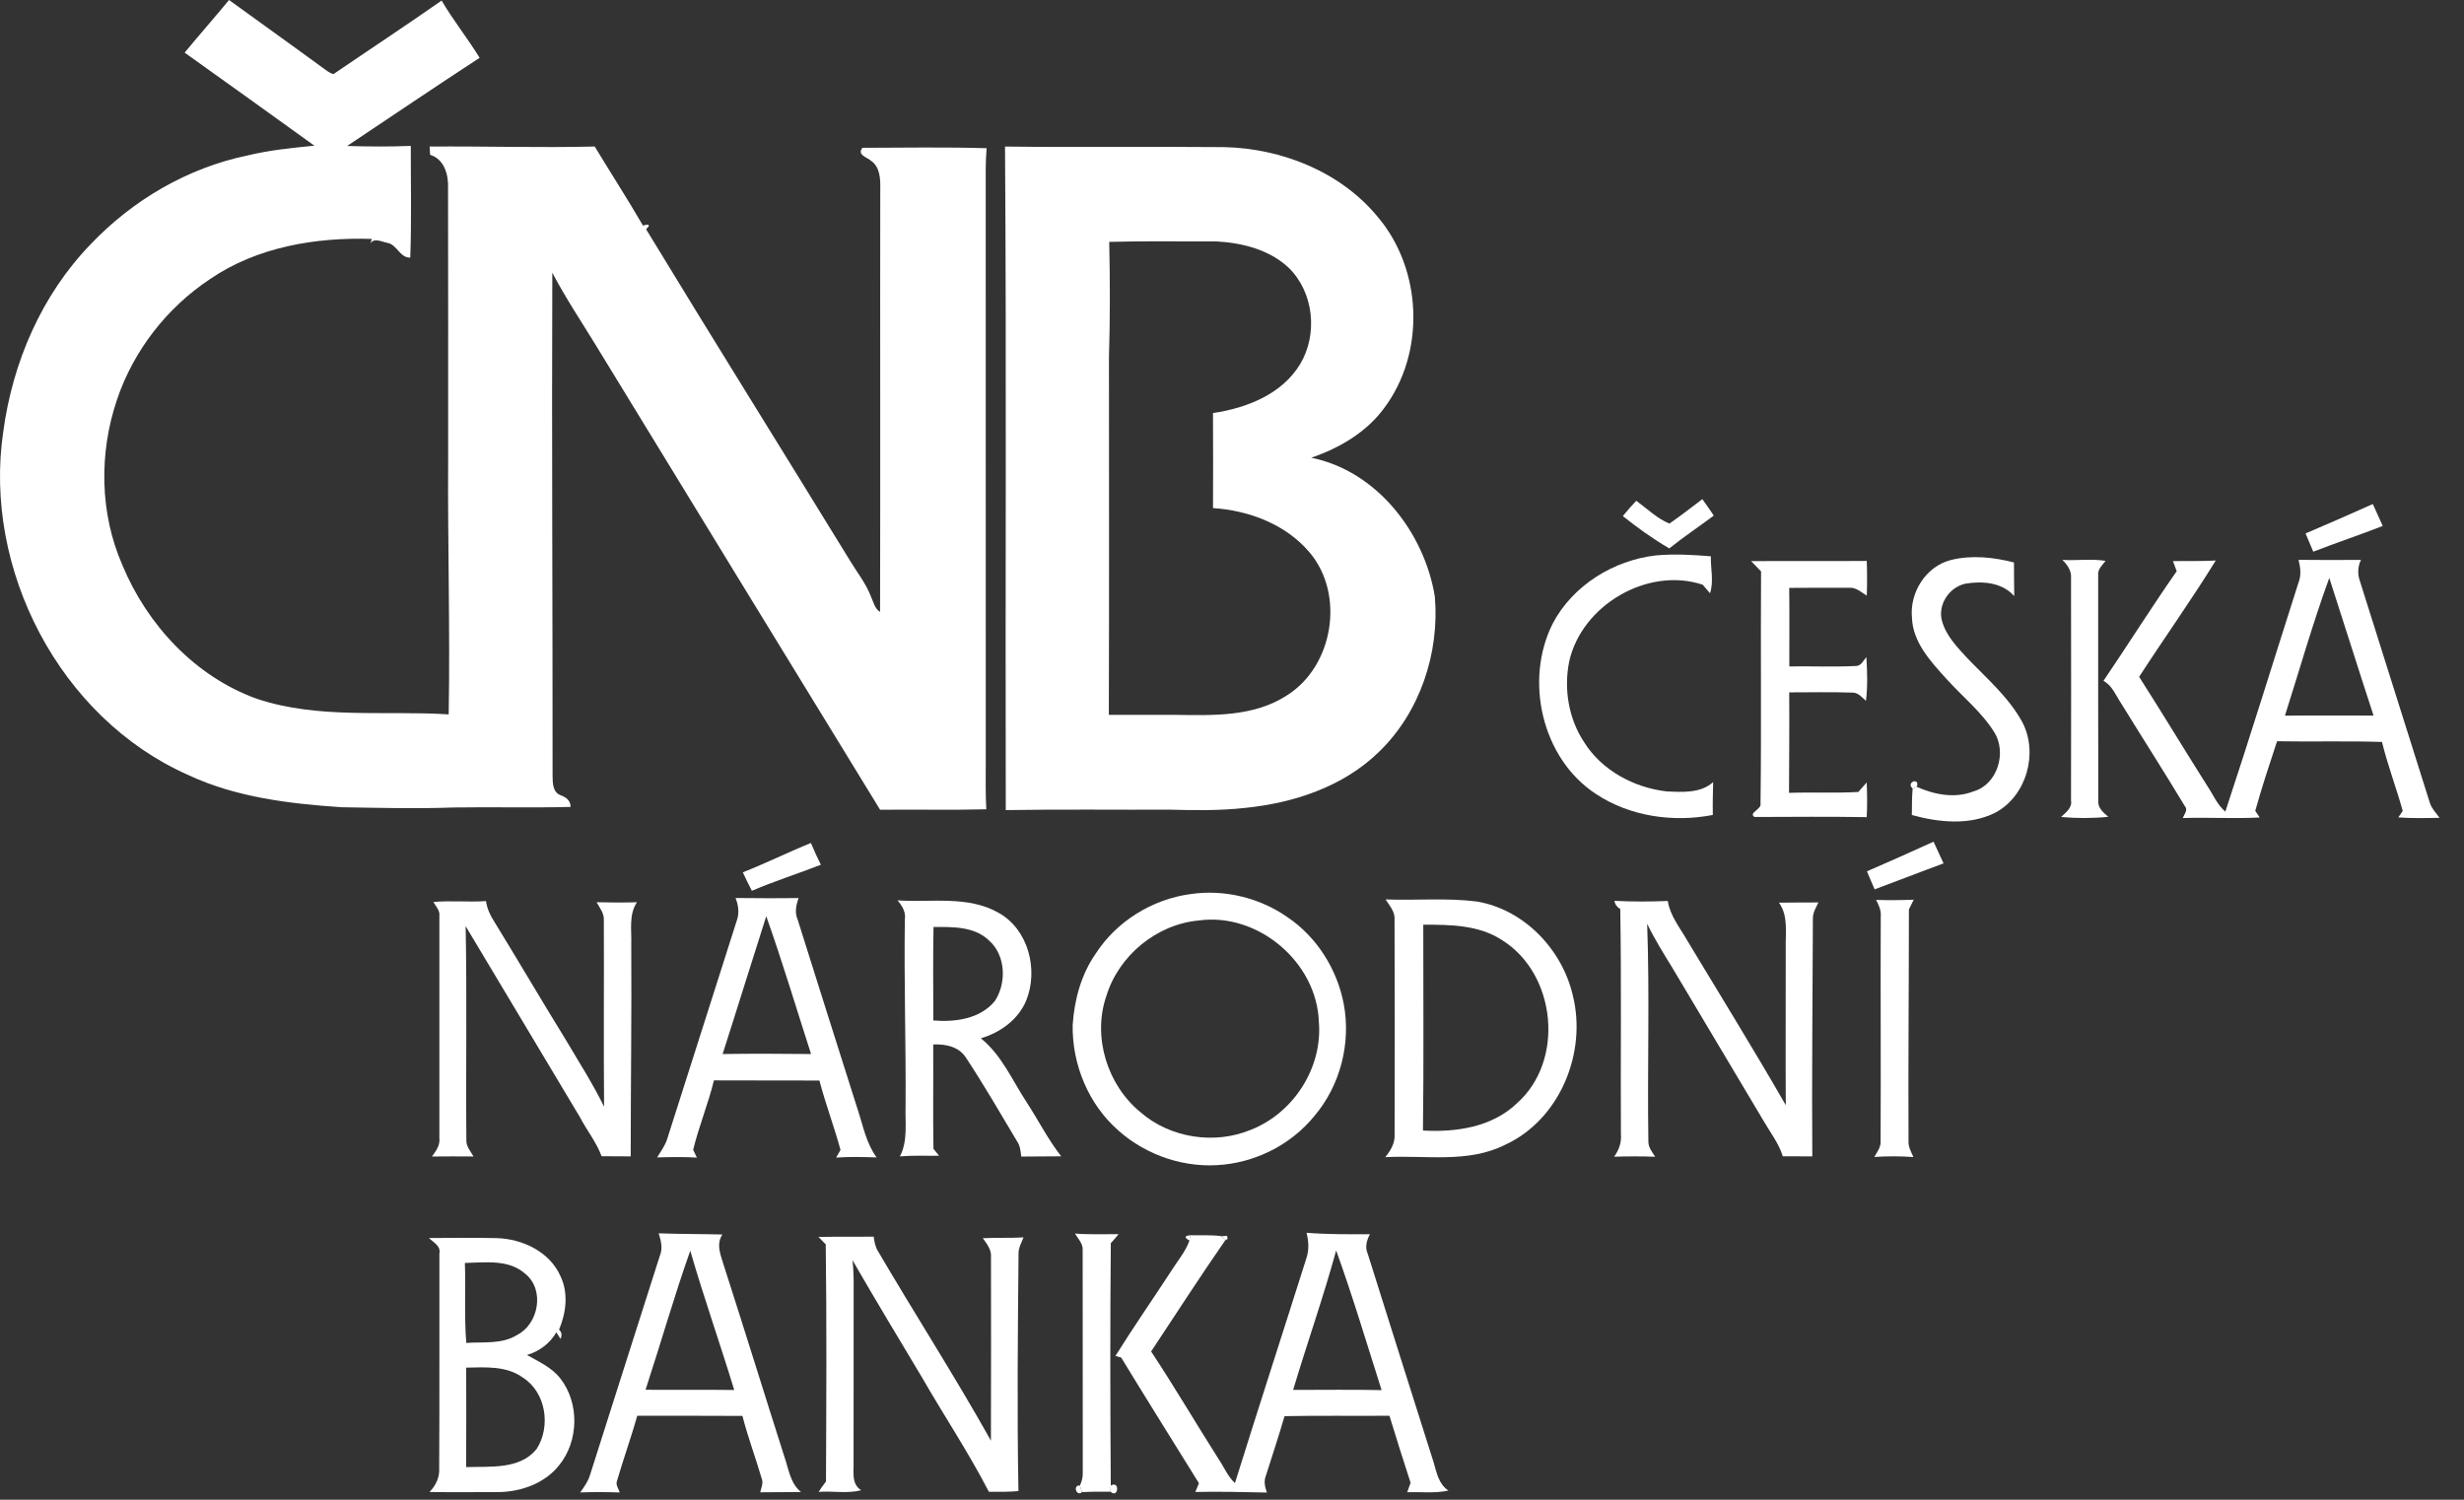
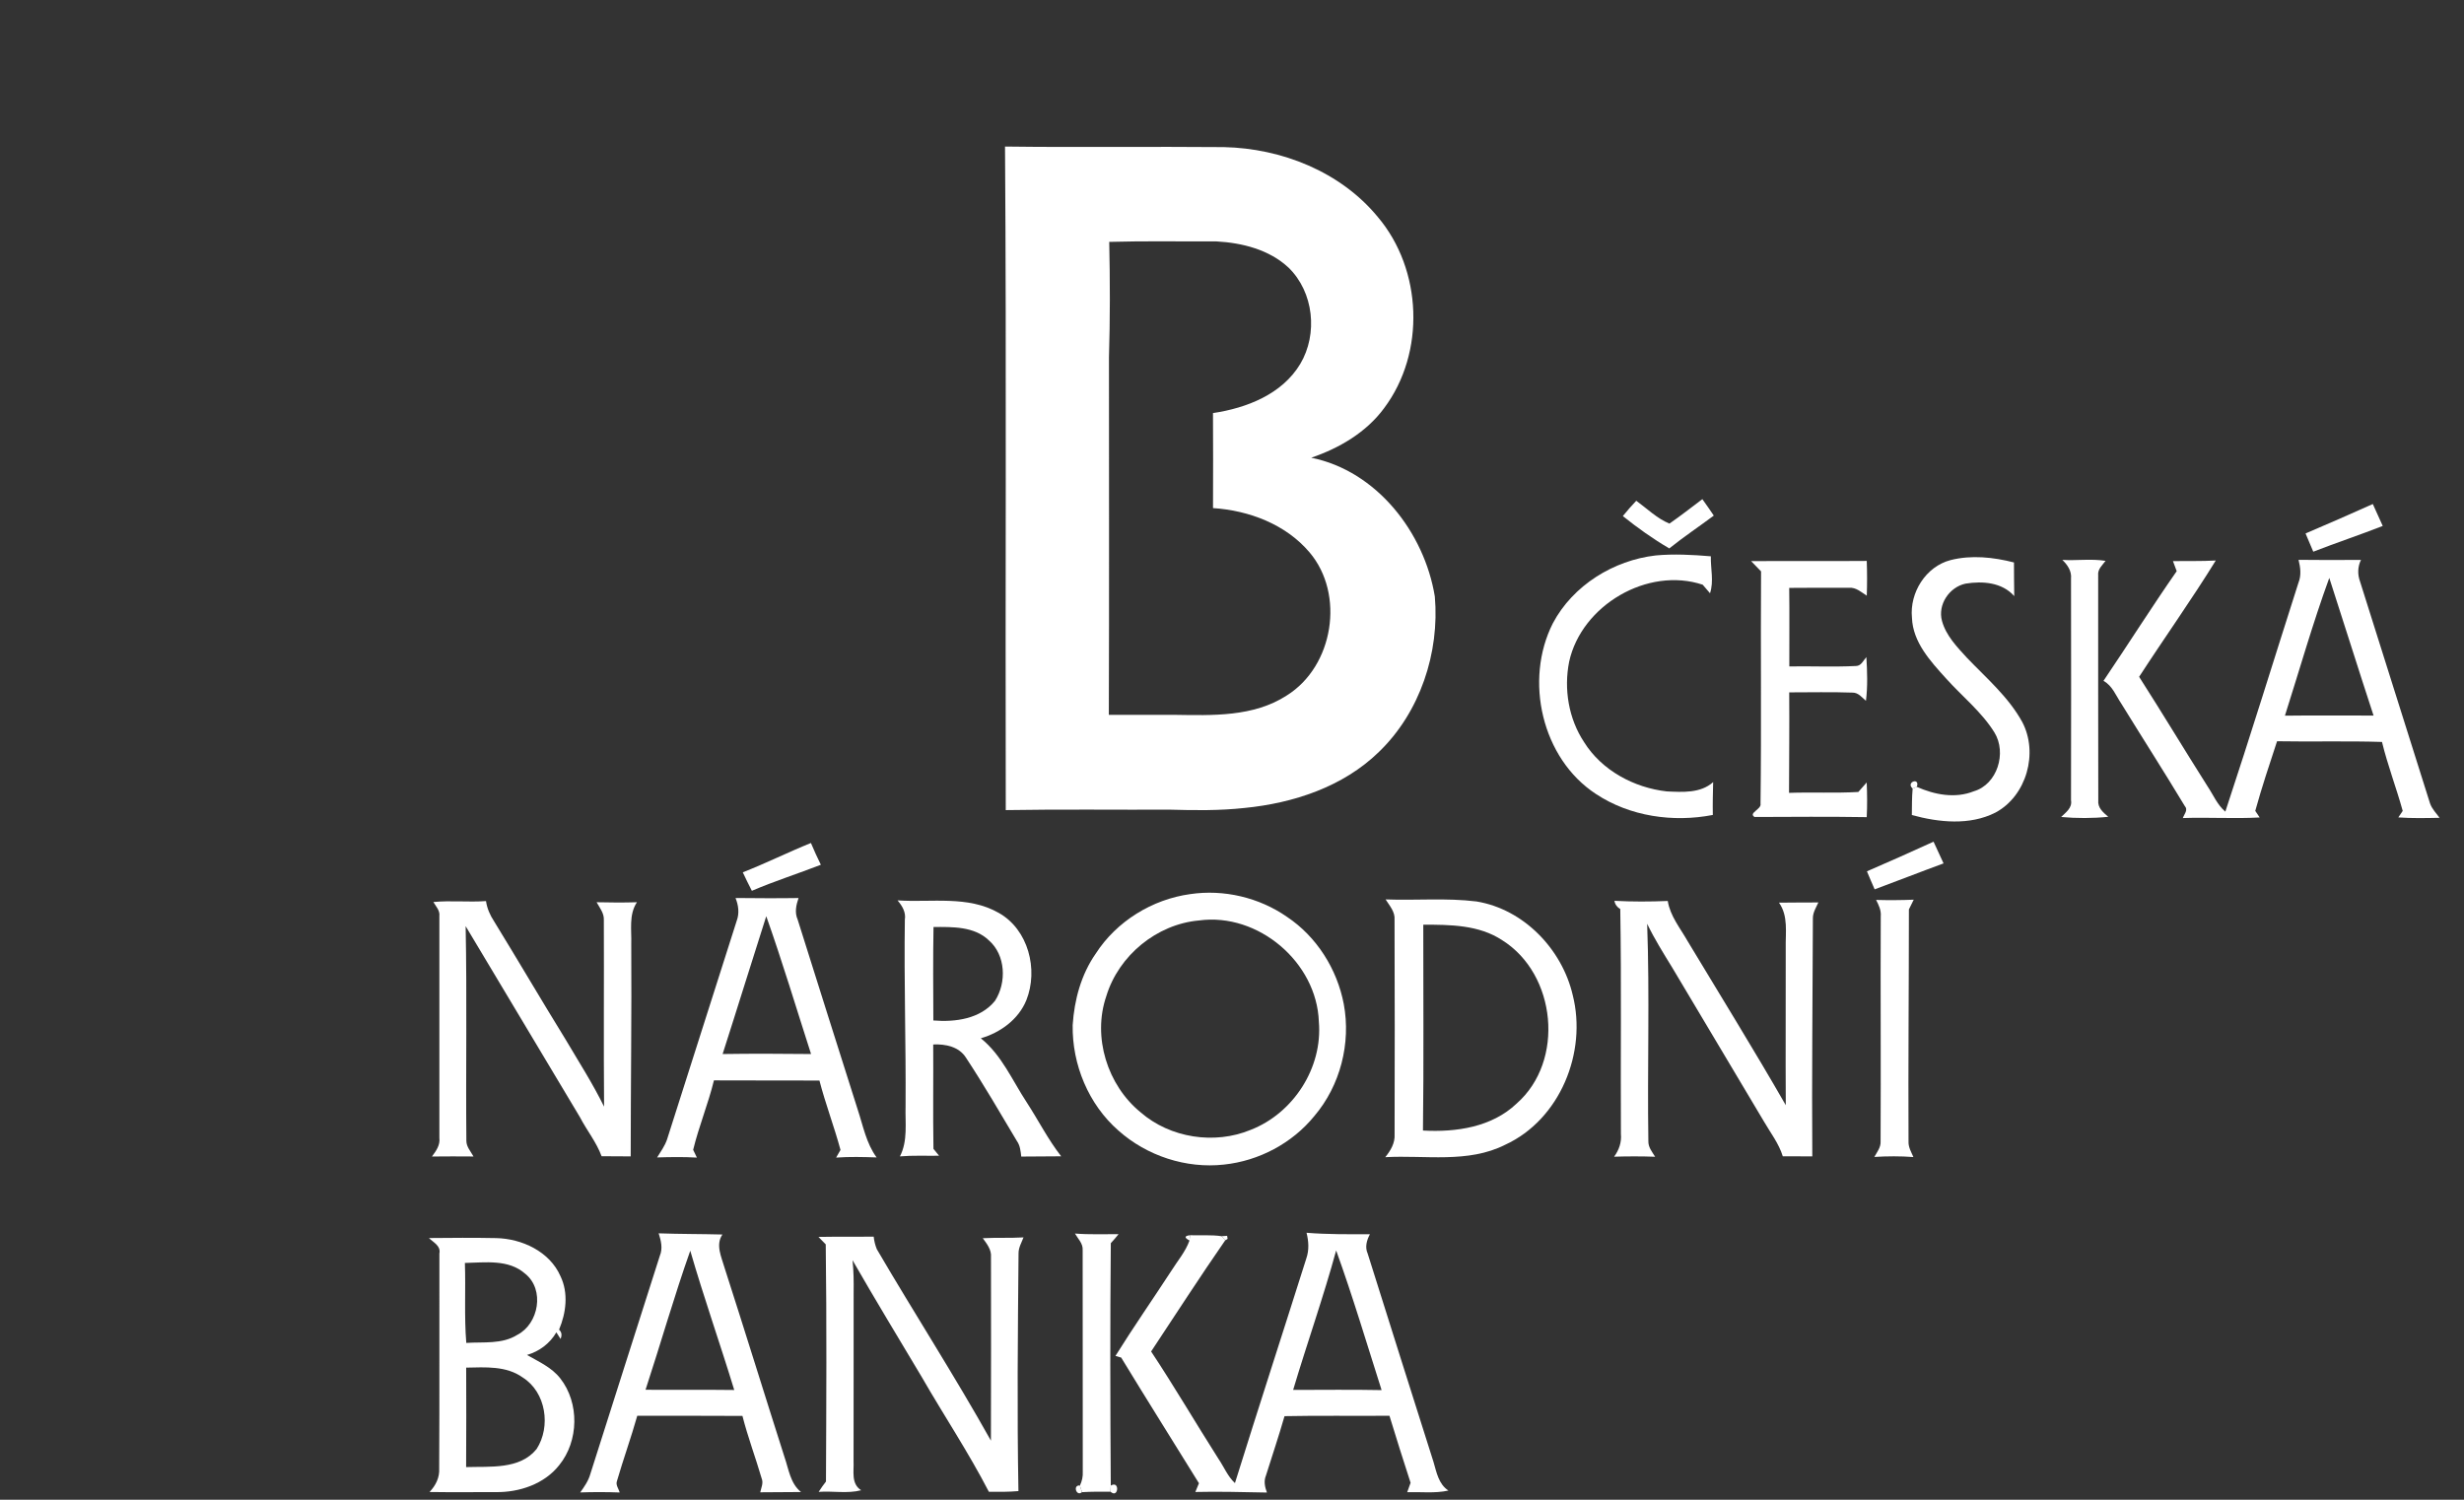
<svg xmlns="http://www.w3.org/2000/svg" width="92" height="56" viewBox="0 0 92 56" fill="none">
  <rect x="0" y="0" width="92" height="56" fill="#333333" stroke="none" />
-   <path d="M12.449 2.768C13.793 1.851 15.155 0.956 16.489 0.021C16.922 0.759 17.46 1.429 17.908 2.159C16.249 3.241 14.607 4.351 12.961 5.451C13.752 5.473 14.545 5.481 15.338 5.448C15.336 6.838 15.368 8.229 15.319 9.619C14.931 9.634 14.83 9.135 14.465 9.068C14.265 9.033 13.96 8.862 13.83 9.094C13.844 9.051 13.87 8.964 13.883 8.921C11.793 8.855 9.593 9.219 7.838 10.424C6.23 11.491 4.982 13.095 4.368 14.926C3.692 16.917 3.722 19.165 4.57 21.102C5.494 23.332 7.29 25.264 9.585 26.091C11.898 26.864 14.365 26.523 16.753 26.675C16.809 23.502 16.712 20.328 16.733 17.153C16.73 13.783 16.739 10.412 16.729 7.042C16.751 6.535 16.599 5.95 16.06 5.779C16.054 5.702 16.045 5.549 16.041 5.472C18.095 5.456 20.149 5.522 22.205 5.471C22.802 6.456 23.428 7.425 24.007 8.424C24.256 8.341 24.292 8.407 24.122 8.557C26.627 12.68 29.185 16.771 31.706 20.884C31.983 21.348 32.329 21.773 32.522 22.282C32.615 22.478 32.656 22.727 32.86 22.848C32.874 17.581 32.858 12.315 32.867 7.049C32.874 6.686 32.861 6.251 32.538 6.015C32.379 5.87 31.987 5.789 32.2 5.519C33.744 5.515 35.293 5.489 36.838 5.534C36.821 5.775 36.806 6.018 36.805 6.261C36.808 13.654 36.805 21.046 36.806 28.439C36.808 29.032 36.792 29.626 36.826 30.219C35.504 30.253 34.183 30.22 32.861 30.236C29.317 24.457 25.781 18.674 22.247 12.891C21.697 11.991 21.11 11.114 20.622 10.181C20.598 16.44 20.636 22.701 20.632 28.962C20.636 29.224 20.631 29.586 20.933 29.694C21.134 29.769 21.307 29.89 21.304 30.13C19.852 30.169 18.398 30.128 16.946 30.151C15.546 30.203 14.147 30.165 12.748 30.142C10.796 30.009 8.807 29.773 7.015 28.933C2.226 26.805 -0.643 21.252 0.123 16.11C0.471 13.525 1.56 11.001 3.387 9.119C4.955 7.467 7.01 6.267 9.245 5.804C10.063 5.606 10.903 5.522 11.738 5.44C10.123 4.28 8.514 3.116 6.894 1.965C7.44 1.303 8.007 0.661 8.552 0C9.705 0.84 10.867 1.664 12.017 2.508C12.156 2.6 12.284 2.723 12.449 2.768Z" fill="white" />
  <path d="M37.525 5.472C40.249 5.508 42.975 5.468 45.698 5.493C47.853 5.54 50.05 6.41 51.441 8.098C53.11 10.065 53.232 13.172 51.679 15.241C51.013 16.146 50.007 16.733 48.959 17.091C51.405 17.586 53.182 19.883 53.573 22.272C53.756 24.374 53.019 26.599 51.486 28.076C50.15 29.38 48.293 29.989 46.469 30.169C45.551 30.269 44.629 30.26 43.709 30.233C41.656 30.241 39.604 30.214 37.553 30.249C37.532 21.989 37.583 13.73 37.525 5.472ZM41.416 9.032C41.447 10.47 41.45 11.909 41.406 13.347C41.406 17.796 41.416 22.244 41.401 26.692C42.216 26.696 43.031 26.692 43.846 26.692C45.268 26.713 46.806 26.775 48.049 25.966C49.789 24.877 50.225 22.193 48.895 20.625C48.01 19.578 46.634 19.059 45.291 18.972C45.294 17.79 45.298 16.607 45.29 15.424C46.542 15.237 47.87 14.723 48.55 13.587C49.215 12.467 49.053 10.907 48.111 9.993C47.39 9.319 46.38 9.067 45.42 9.014C44.085 9.021 42.75 8.993 41.416 9.032Z" fill="white" />
  <path d="M71.414 29.445C71.141 29.204 71.7 29.008 71.57 29.38C71.531 29.396 71.454 29.429 71.414 29.445Z" fill="white" />
  <path d="M44.413 46.321C44.213 46.214 44.219 46.148 44.433 46.123C44.428 46.172 44.417 46.271 44.413 46.321Z" fill="white" />
  <path d="M45.609 46.16C45.662 46.156 45.765 46.148 45.818 46.145L45.836 46.258L45.748 46.312C45.713 46.274 45.643 46.197 45.609 46.16Z" fill="white" />
  <path d="M40.398 55.717C40.19 55.897 40.044 55.437 40.321 55.469C40.341 55.531 40.379 55.655 40.398 55.717Z" fill="white" />
  <path d="M41.473 55.472C41.82 55.262 41.763 55.972 41.464 55.7C41.467 55.644 41.471 55.528 41.473 55.472Z" fill="white" />
  <path d="M60.593 19.27C60.754 19.075 60.918 18.881 61.094 18.698C61.497 18.991 61.871 19.362 62.333 19.551C62.752 19.26 63.155 18.945 63.562 18.638C63.707 18.84 63.85 19.045 63.989 19.252C63.438 19.664 62.863 20.047 62.327 20.478C61.719 20.121 61.141 19.711 60.593 19.27Z" fill="white" />
  <path d="M86.084 19.919C86.925 19.563 87.76 19.193 88.595 18.82C88.718 19.093 88.843 19.365 88.966 19.639C88.107 19.974 87.231 20.267 86.372 20.6C86.276 20.372 86.18 20.145 86.084 19.919Z" fill="white" />
  <path d="M57.98 23.273C58.729 21.858 60.245 20.921 61.821 20.74C62.505 20.677 63.195 20.715 63.879 20.772C63.867 21.231 63.997 21.706 63.848 22.152C63.779 22.072 63.643 21.913 63.575 21.833C61.519 21.148 59.048 22.605 58.589 24.706C58.384 25.726 58.568 26.837 59.144 27.708C59.804 28.767 61.01 29.413 62.232 29.551C62.82 29.577 63.493 29.627 63.965 29.204C63.955 29.613 63.945 30.022 63.953 30.43C62.472 30.718 60.858 30.487 59.59 29.648C57.567 28.325 56.903 25.399 57.98 23.273Z" fill="white" />
  <path d="M72.829 20.914C73.605 20.717 74.429 20.805 75.197 21.002C75.201 21.42 75.198 21.839 75.207 22.258C74.753 21.744 74.024 21.689 73.388 21.793C72.783 21.922 72.341 22.576 72.51 23.187C72.66 23.735 73.071 24.157 73.445 24.566C74.172 25.324 74.991 26.024 75.504 26.956C76.118 28.113 75.667 29.724 74.501 30.344C73.541 30.829 72.391 30.709 71.384 30.433C71.389 30.104 71.383 29.773 71.414 29.445C71.454 29.429 71.531 29.396 71.57 29.381C72.232 29.676 73 29.824 73.695 29.547C74.578 29.29 74.934 28.109 74.469 27.353C73.991 26.58 73.264 26.007 72.662 25.335C72.08 24.691 71.42 23.982 71.388 23.063C71.297 22.129 71.905 21.154 72.829 20.914Z" fill="white" />
  <path d="M81.133 20.951C81.665 20.944 82.199 20.959 82.732 20.929C81.823 22.401 80.813 23.818 79.87 25.272C80.737 26.627 81.565 28.005 82.426 29.363C82.64 29.682 82.788 30.054 83.089 30.306C84.029 27.465 84.909 24.605 85.82 21.756C85.931 21.479 85.893 21.185 85.822 20.904C86.599 20.911 87.376 20.915 88.153 20.906C88.028 21.163 88.021 21.452 88.12 21.718C88.993 24.477 89.863 27.238 90.732 30C90.805 30.205 90.96 30.363 91.089 30.537C90.574 30.547 90.06 30.559 89.547 30.522C89.6 30.441 89.656 30.36 89.712 30.279C89.473 29.415 89.15 28.576 88.938 27.704C87.632 27.662 86.324 27.702 85.02 27.678C84.736 28.54 84.448 29.403 84.206 30.278C84.247 30.34 84.329 30.463 84.371 30.524C83.416 30.577 82.458 30.512 81.502 30.546C81.552 30.401 81.712 30.243 81.572 30.093C80.799 28.809 79.989 27.548 79.204 26.272C79.003 25.974 78.871 25.603 78.539 25.423C79.459 24.064 80.334 22.674 81.273 21.327C81.225 21.202 81.179 21.076 81.133 20.951ZM85.314 26.723C86.416 26.709 87.52 26.719 88.623 26.719C88.062 25.009 87.525 23.29 86.97 21.579C86.353 23.269 85.861 25.006 85.314 26.723Z" fill="white" />
  <path d="M65.383 20.952C66.822 20.943 68.26 20.957 69.7 20.945C69.716 21.377 69.716 21.81 69.701 22.243C69.498 22.113 69.301 21.928 69.043 21.947C68.297 21.943 67.55 21.948 66.805 21.952C66.819 22.928 66.806 23.906 66.809 24.884C67.636 24.871 68.464 24.909 69.291 24.868C69.492 24.871 69.569 24.665 69.686 24.536C69.719 25.08 69.738 25.627 69.67 26.169C69.522 26.042 69.385 25.859 69.17 25.862C68.382 25.834 67.594 25.853 66.805 25.853C66.815 27.104 66.801 28.354 66.798 29.605C67.659 29.576 68.523 29.621 69.385 29.572C69.487 29.453 69.591 29.334 69.698 29.217C69.717 29.647 69.721 30.08 69.699 30.512C68.304 30.49 66.907 30.5 65.512 30.506C65.263 30.359 65.781 30.218 65.734 30.009C65.77 27.118 65.734 24.227 65.754 21.335C65.631 21.205 65.505 21.078 65.383 20.952Z" fill="white" />
  <path d="M77.003 20.907C77.54 20.938 78.085 20.857 78.617 20.942C78.498 21.104 78.317 21.252 78.341 21.478C78.345 24.28 78.335 27.082 78.345 29.883C78.314 30.161 78.529 30.338 78.718 30.499C78.133 30.559 77.543 30.559 76.959 30.506C77.134 30.331 77.378 30.168 77.327 29.882C77.333 27.124 77.332 24.365 77.327 21.608C77.356 21.324 77.197 21.092 77.003 20.907Z" fill="white" />
  <path d="M27.734 32.572C28.594 32.236 29.422 31.823 30.278 31.477C30.393 31.751 30.517 32.023 30.649 32.29C29.793 32.622 28.917 32.901 28.073 33.262C27.954 33.033 27.842 32.803 27.734 32.572Z" fill="white" />
  <path d="M69.707 32.535C70.54 32.176 71.368 31.805 72.194 31.428C72.321 31.697 72.445 31.969 72.568 32.239C71.708 32.554 70.855 32.89 69.995 33.208C69.897 32.983 69.799 32.76 69.707 32.535Z" fill="white" />
  <path d="M44.44 33.386C45.693 33.2 47.016 33.512 48.056 34.237C49.163 34.976 49.925 36.188 50.173 37.49C50.447 38.954 50.043 40.535 49.075 41.672C48.247 42.691 47.003 43.348 45.7 43.485C44.285 43.642 42.821 43.16 41.76 42.215C40.644 41.24 40.028 39.752 40.051 38.278C40.112 37.334 40.367 36.388 40.913 35.607C41.69 34.4 43.022 33.581 44.44 33.386ZM44.774 34.369C43.19 34.508 41.769 35.677 41.307 37.195C40.783 38.723 41.346 40.521 42.588 41.534C43.693 42.495 45.348 42.747 46.696 42.189C48.294 41.568 49.39 39.867 49.243 38.151C49.166 35.931 46.979 34.073 44.774 34.369Z" fill="white" />
  <path d="M27.463 33.531C28.248 33.539 29.031 33.544 29.816 33.532C29.727 33.793 29.664 34.07 29.782 34.335C30.526 36.702 31.274 39.066 32.024 41.429C32.226 42.038 32.343 42.691 32.731 43.218C32.227 43.201 31.722 43.188 31.219 43.224C31.26 43.153 31.341 43.01 31.382 42.938C31.147 42.066 30.822 41.221 30.596 40.347C29.283 40.34 27.969 40.35 26.657 40.341C26.443 41.218 26.094 42.057 25.881 42.934C25.915 43.006 25.985 43.151 26.02 43.224C25.526 43.195 25.029 43.203 24.536 43.218C24.669 43.002 24.821 42.793 24.905 42.55C25.775 39.831 26.636 37.107 27.506 34.386C27.612 34.104 27.574 33.804 27.463 33.531ZM28.61 34.211C28.061 35.925 27.532 37.644 26.981 39.357C28.081 39.34 29.182 39.346 30.283 39.357C29.73 37.64 29.212 35.909 28.61 34.211Z" fill="white" />
  <path d="M33.512 33.62C34.772 33.705 36.138 33.428 37.291 34.087C38.398 34.709 38.776 36.203 38.322 37.346C38.03 38.064 37.352 38.558 36.621 38.769C37.405 39.399 37.797 40.345 38.338 41.166C38.771 41.832 39.131 42.548 39.622 43.176C39.124 43.183 38.627 43.182 38.131 43.186C38.108 42.983 38.09 42.775 37.968 42.604C37.347 41.561 36.737 40.511 36.07 39.498C35.807 39.079 35.303 38.98 34.844 39C34.852 40.298 34.832 41.597 34.853 42.897C34.906 42.961 35.011 43.09 35.063 43.155C34.576 43.162 34.087 43.138 33.601 43.179C33.902 42.598 33.794 41.931 33.812 41.303C33.828 38.982 33.751 36.663 33.785 34.342C33.831 34.059 33.685 33.825 33.512 33.62ZM34.855 34.614C34.835 35.777 34.844 36.939 34.849 38.104C35.664 38.172 36.609 38.047 37.153 37.367C37.589 36.69 37.553 35.66 36.92 35.111C36.374 34.586 35.558 34.611 34.855 34.614Z" fill="white" />
  <path d="M51.735 33.584C52.866 33.627 54.007 33.52 55.133 33.661C56.895 33.952 58.323 35.442 58.722 37.157C59.264 39.298 58.246 41.802 56.202 42.744C54.81 43.448 53.217 43.125 51.722 43.209C51.922 42.964 52.092 42.68 52.071 42.351C52.076 39.682 52.08 37.013 52.069 34.344C52.094 34.045 51.882 33.819 51.735 33.584ZM53.142 34.528C53.139 37.09 53.163 39.652 53.13 42.214C54.362 42.282 55.698 42.092 56.628 41.206C58.435 39.618 58.111 36.377 56.093 35.11C55.225 34.533 54.146 34.527 53.142 34.528Z" fill="white" />
  <path d="M70.049 33.603C70.517 33.616 70.985 33.613 71.454 33.594C71.393 33.715 71.333 33.835 71.274 33.957C71.274 36.845 71.246 39.734 71.26 42.621C71.249 42.832 71.361 43.016 71.442 43.204C70.956 43.167 70.468 43.17 69.983 43.2C70.085 43.016 70.232 42.838 70.217 42.615C70.232 39.815 70.21 37.014 70.223 34.215C70.244 33.993 70.147 33.792 70.049 33.603Z" fill="white" />
  <path d="M16.181 33.681C16.834 33.618 17.491 33.693 18.146 33.646C18.186 33.918 18.295 34.17 18.446 34.399C19.343 35.86 20.21 37.341 21.11 38.801C21.603 39.635 22.126 40.451 22.555 41.322C22.535 38.998 22.556 36.675 22.546 34.352C22.559 34.1 22.392 33.897 22.275 33.689C22.778 33.701 23.281 33.705 23.782 33.689C23.472 34.155 23.588 34.73 23.57 35.258C23.587 37.898 23.55 40.538 23.549 43.179C23.186 43.177 22.824 43.176 22.462 43.173C22.269 42.646 21.908 42.206 21.651 41.711C20.224 39.338 18.814 36.955 17.386 34.582C17.439 37.254 17.389 39.93 17.413 42.602C17.415 42.826 17.579 42.996 17.679 43.183C17.162 43.18 16.645 43.176 16.128 43.184C16.28 42.979 16.441 42.759 16.405 42.487C16.403 39.727 16.406 36.968 16.405 34.208C16.433 33.998 16.277 33.847 16.181 33.681Z" fill="white" />
  <path d="M60.497 33.944C60.38 33.875 60.301 33.771 60.279 33.636C60.942 33.672 61.606 33.669 62.27 33.642C62.361 34.207 62.735 34.654 63.009 35.137C64.236 37.178 65.492 39.202 66.677 41.268C66.664 39.311 66.68 37.354 66.675 35.398C66.663 34.826 66.777 34.204 66.423 33.705C66.912 33.695 67.403 33.703 67.894 33.697C67.81 33.883 67.692 34.064 67.689 34.275C67.68 37.242 67.646 40.211 67.667 43.179C67.298 43.178 66.931 43.178 66.565 43.175C66.418 42.697 66.107 42.301 65.86 41.874C64.722 39.954 63.572 38.042 62.433 36.123C62.106 35.59 61.773 35.059 61.501 34.494C61.599 37.197 61.504 39.906 61.546 42.609C61.538 42.834 61.686 43.012 61.799 43.193C61.288 43.174 60.778 43.175 60.267 43.191C60.45 42.941 60.552 42.651 60.521 42.34C60.505 39.542 60.544 36.742 60.497 33.944Z" fill="white" />
  <path d="M24.593 46.052C25.386 46.081 26.18 46.075 26.973 46.096C26.709 46.487 26.939 46.934 27.052 47.334C27.811 49.69 28.541 52.056 29.294 54.415C29.451 54.868 29.509 55.392 29.908 55.712C29.4 55.717 28.893 55.717 28.385 55.722C28.422 55.552 28.511 55.377 28.439 55.205C28.211 54.423 27.922 53.659 27.721 52.87C26.413 52.861 25.103 52.866 23.794 52.865C23.563 53.683 23.274 54.482 23.037 55.297C22.977 55.449 23.1 55.587 23.137 55.729C22.646 55.71 22.155 55.71 21.664 55.727C21.814 55.517 21.965 55.304 22.037 55.054C22.904 52.333 23.765 49.613 24.636 46.893C24.754 46.615 24.68 46.323 24.593 46.052ZM24.103 51.894C25.206 51.9 26.312 51.888 27.415 51.902C26.884 50.164 26.279 48.448 25.773 46.701C25.167 48.414 24.67 50.166 24.103 51.894Z" fill="white" />
  <path d="M40.136 46.06C40.678 46.104 41.222 46.079 41.765 46.083C41.674 46.2 41.575 46.31 41.475 46.419C41.447 49.435 41.453 52.455 41.474 55.471C41.471 55.528 41.467 55.643 41.464 55.7C41.109 55.697 40.753 55.697 40.399 55.717C40.379 55.655 40.341 55.531 40.321 55.469C40.4 55.307 40.438 55.132 40.428 54.953C40.422 52.194 40.431 49.437 40.424 46.678C40.441 46.432 40.249 46.256 40.136 46.06Z" fill="white" />
  <path d="M48.783 46.031C49.57 46.096 50.36 46.085 51.149 46.087C51.031 46.31 50.956 46.564 51.066 46.809C51.882 49.405 52.702 52 53.525 54.593C53.639 54.982 53.715 55.418 54.081 55.657C53.576 55.768 53.055 55.703 52.542 55.717C52.584 55.599 52.626 55.482 52.668 55.367C52.395 54.536 52.137 53.7 51.879 52.864C50.573 52.875 49.267 52.852 47.961 52.879C47.747 53.624 47.5 54.357 47.268 55.095C47.179 55.305 47.227 55.525 47.305 55.731C46.414 55.716 45.522 55.688 44.631 55.71C44.676 55.6 44.721 55.491 44.766 55.384C43.798 53.819 42.819 52.263 41.862 50.691C41.808 50.676 41.702 50.645 41.648 50.63C42.316 49.559 43.038 48.522 43.727 47.464C43.962 47.087 44.261 46.745 44.413 46.321C44.417 46.271 44.428 46.172 44.433 46.123C44.824 46.136 45.219 46.102 45.609 46.159C45.643 46.197 45.713 46.274 45.748 46.312C44.8 47.679 43.899 49.078 42.98 50.464C43.854 51.782 44.651 53.148 45.5 54.481C45.703 54.779 45.84 55.13 46.11 55.378C46.983 52.578 47.891 49.788 48.775 46.99C48.884 46.678 48.863 46.346 48.783 46.031ZM49.889 46.692C49.41 48.444 48.802 50.159 48.283 51.899C49.384 51.899 50.485 51.883 51.586 51.906C51.03 50.165 50.51 48.409 49.889 46.692Z" fill="white" />
  <path d="M16.015 46.228C16.85 46.22 17.684 46.213 18.519 46.23C19.484 46.249 20.522 46.729 20.926 47.651C21.231 48.281 21.138 49.022 20.874 49.648C20.971 49.739 20.991 49.854 20.93 49.995C20.878 49.912 20.825 49.831 20.773 49.749C20.533 50.165 20.134 50.461 19.676 50.594C20.115 50.845 20.6 51.058 20.92 51.469C21.639 52.386 21.613 53.807 20.879 54.709C20.323 55.414 19.393 55.726 18.518 55.715C17.691 55.713 16.864 55.724 16.037 55.711C16.268 55.471 16.419 55.169 16.398 54.829C16.414 52.154 16.4 49.478 16.406 46.803C16.466 46.519 16.183 46.393 16.015 46.228ZM17.358 47.158C17.392 48.153 17.329 49.151 17.41 50.144C18.048 50.101 18.742 50.202 19.313 49.844C20.119 49.432 20.346 48.152 19.613 47.564C18.991 47.011 18.122 47.144 17.358 47.158ZM17.406 51.067C17.41 52.305 17.412 53.542 17.404 54.781C18.292 54.75 19.408 54.882 20.034 54.108C20.577 53.273 20.39 51.986 19.519 51.436C18.907 50.995 18.12 51.053 17.406 51.067Z" fill="white" />
  <path d="M30.559 46.186C31.247 46.173 31.934 46.185 32.622 46.177C32.639 46.338 32.677 46.493 32.738 46.644C34.138 49.038 35.644 51.373 36.999 53.794C37.008 51.511 37.002 49.227 37.001 46.943C37.026 46.665 36.847 46.444 36.695 46.234C37.202 46.207 37.709 46.234 38.216 46.204C38.142 46.399 38.027 46.586 38.03 46.801C38.003 49.759 37.972 52.72 38.026 55.677C37.658 55.708 37.291 55.708 36.923 55.704C36.161 54.23 35.237 52.844 34.41 51.407C33.545 49.959 32.671 48.517 31.831 47.055C31.875 47.455 31.878 47.858 31.873 48.261C31.87 50.358 31.875 52.457 31.87 54.556C31.889 54.935 31.769 55.402 32.154 55.645C31.639 55.779 31.093 55.667 30.567 55.706C30.651 55.572 30.744 55.444 30.84 55.32C30.853 52.368 30.87 49.415 30.831 46.464C30.739 46.371 30.648 46.279 30.559 46.186Z" fill="white" />
</svg>